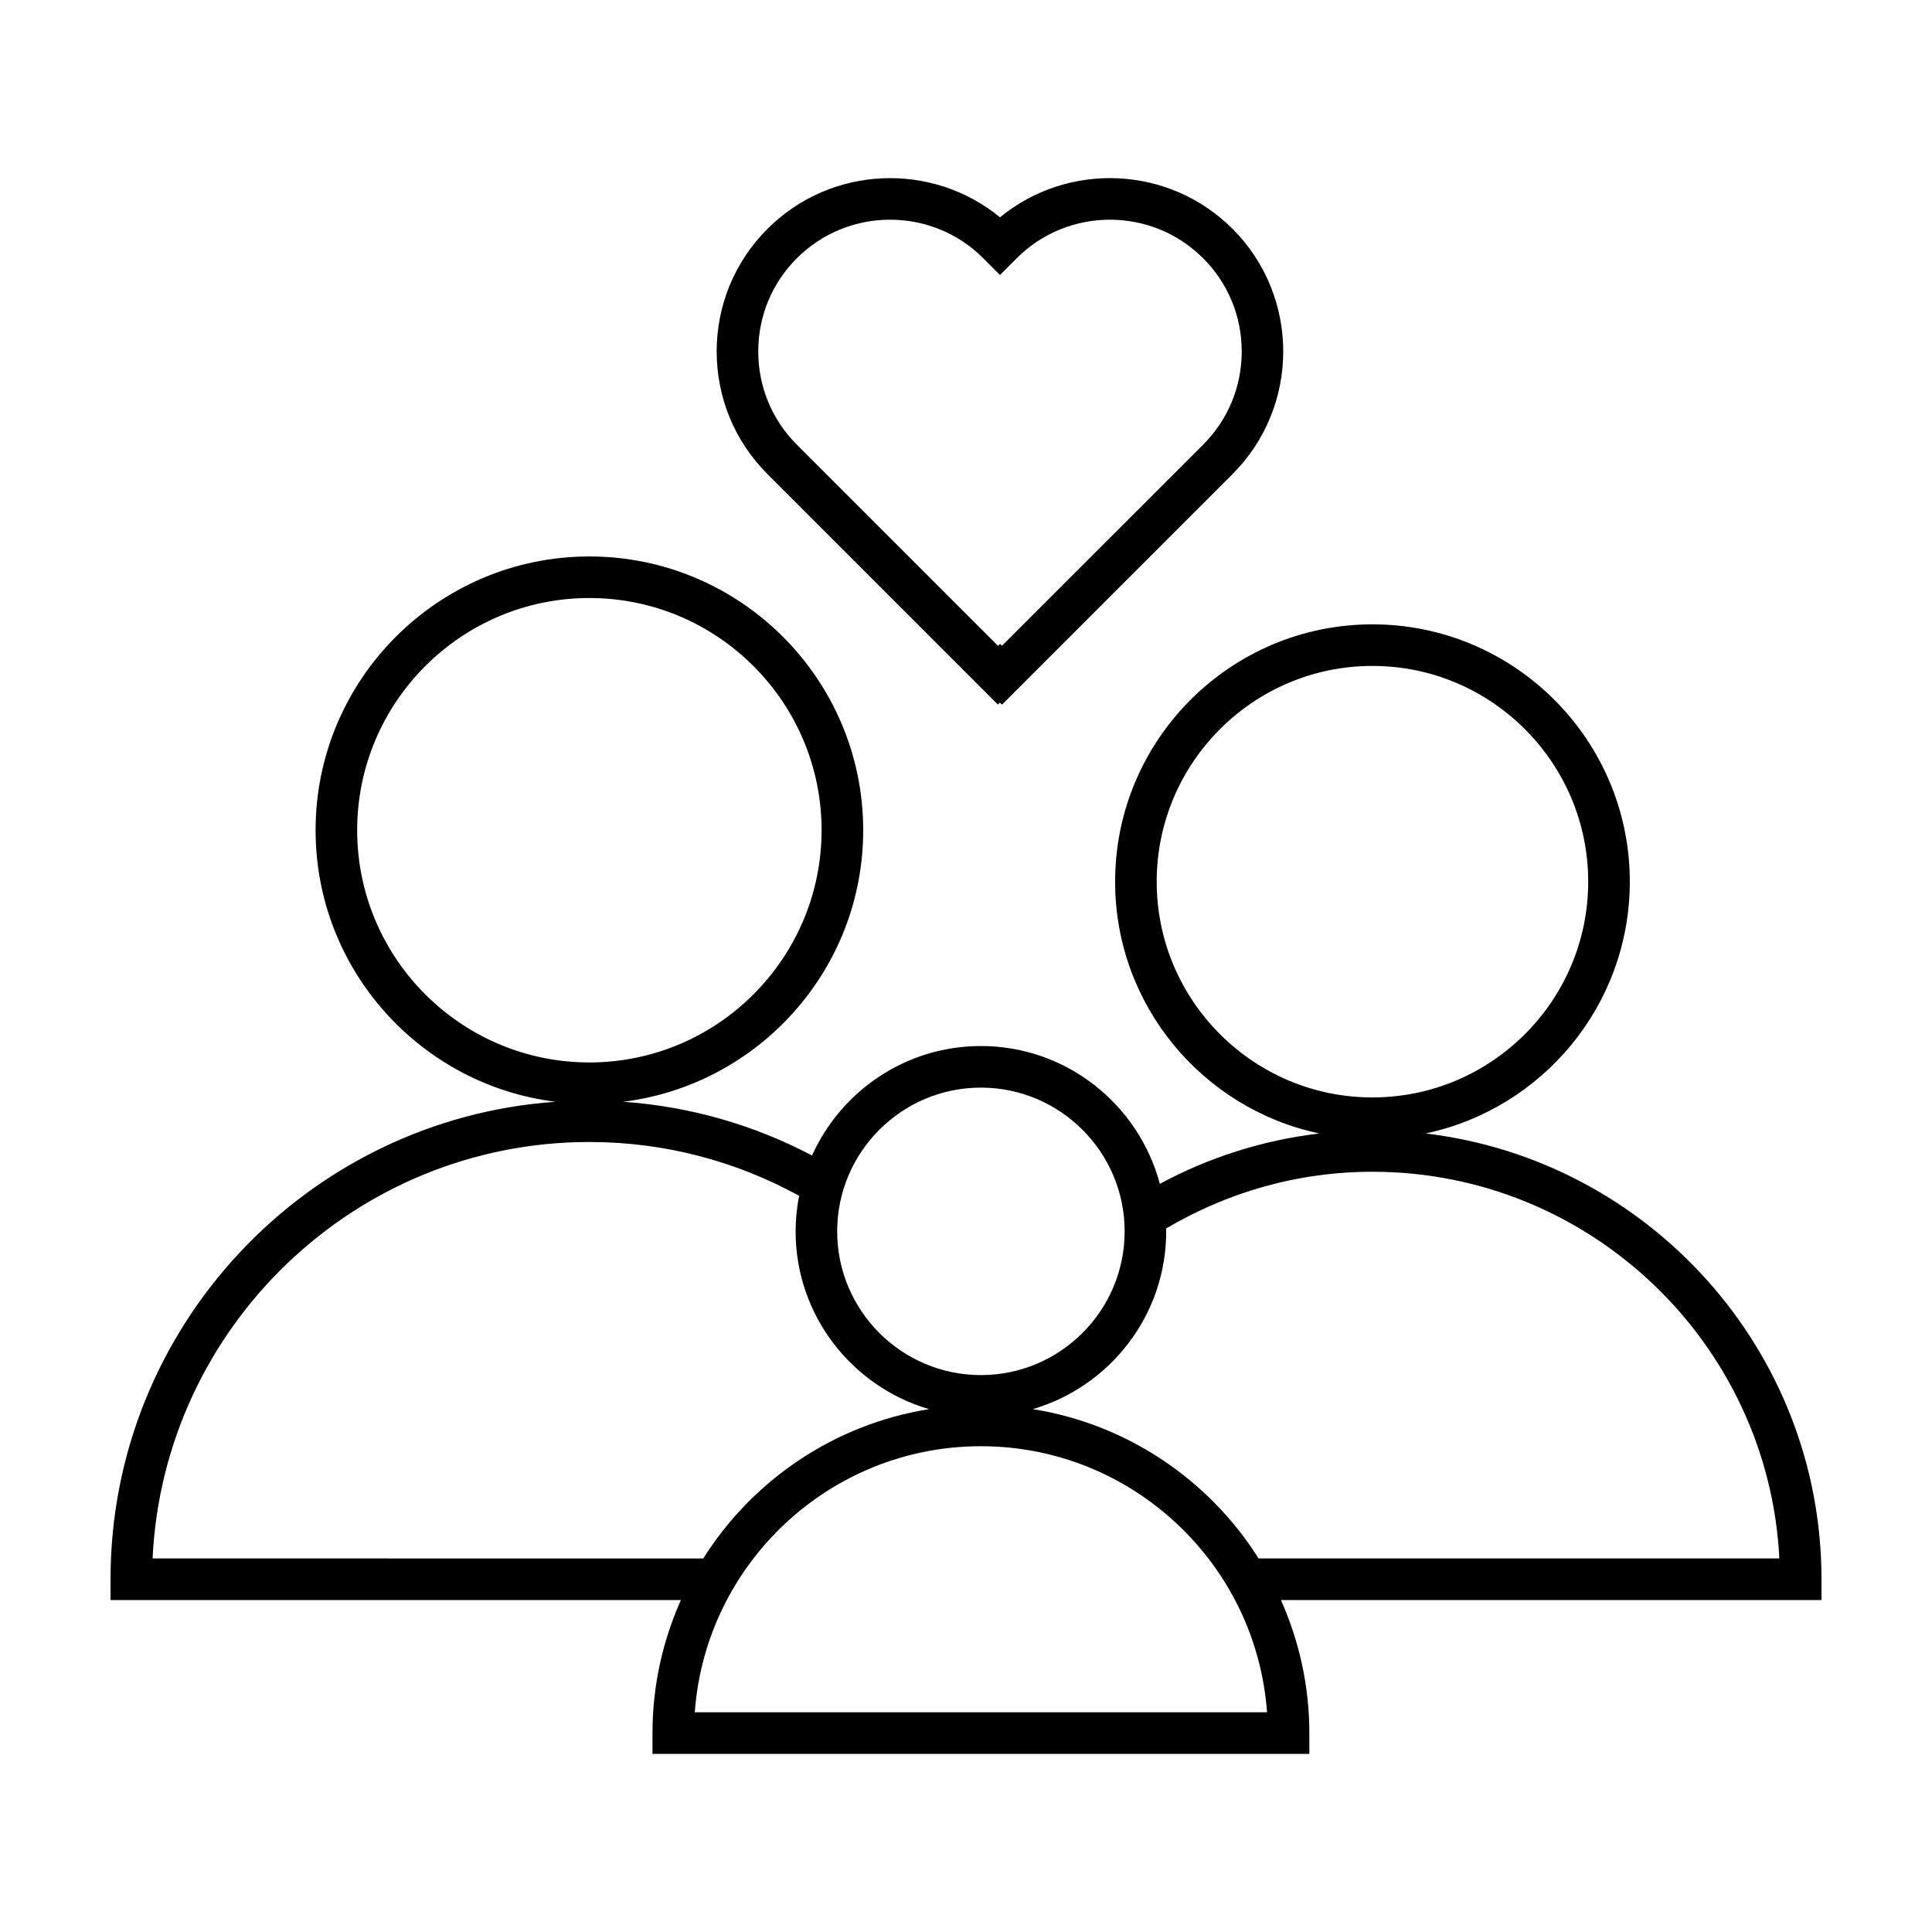
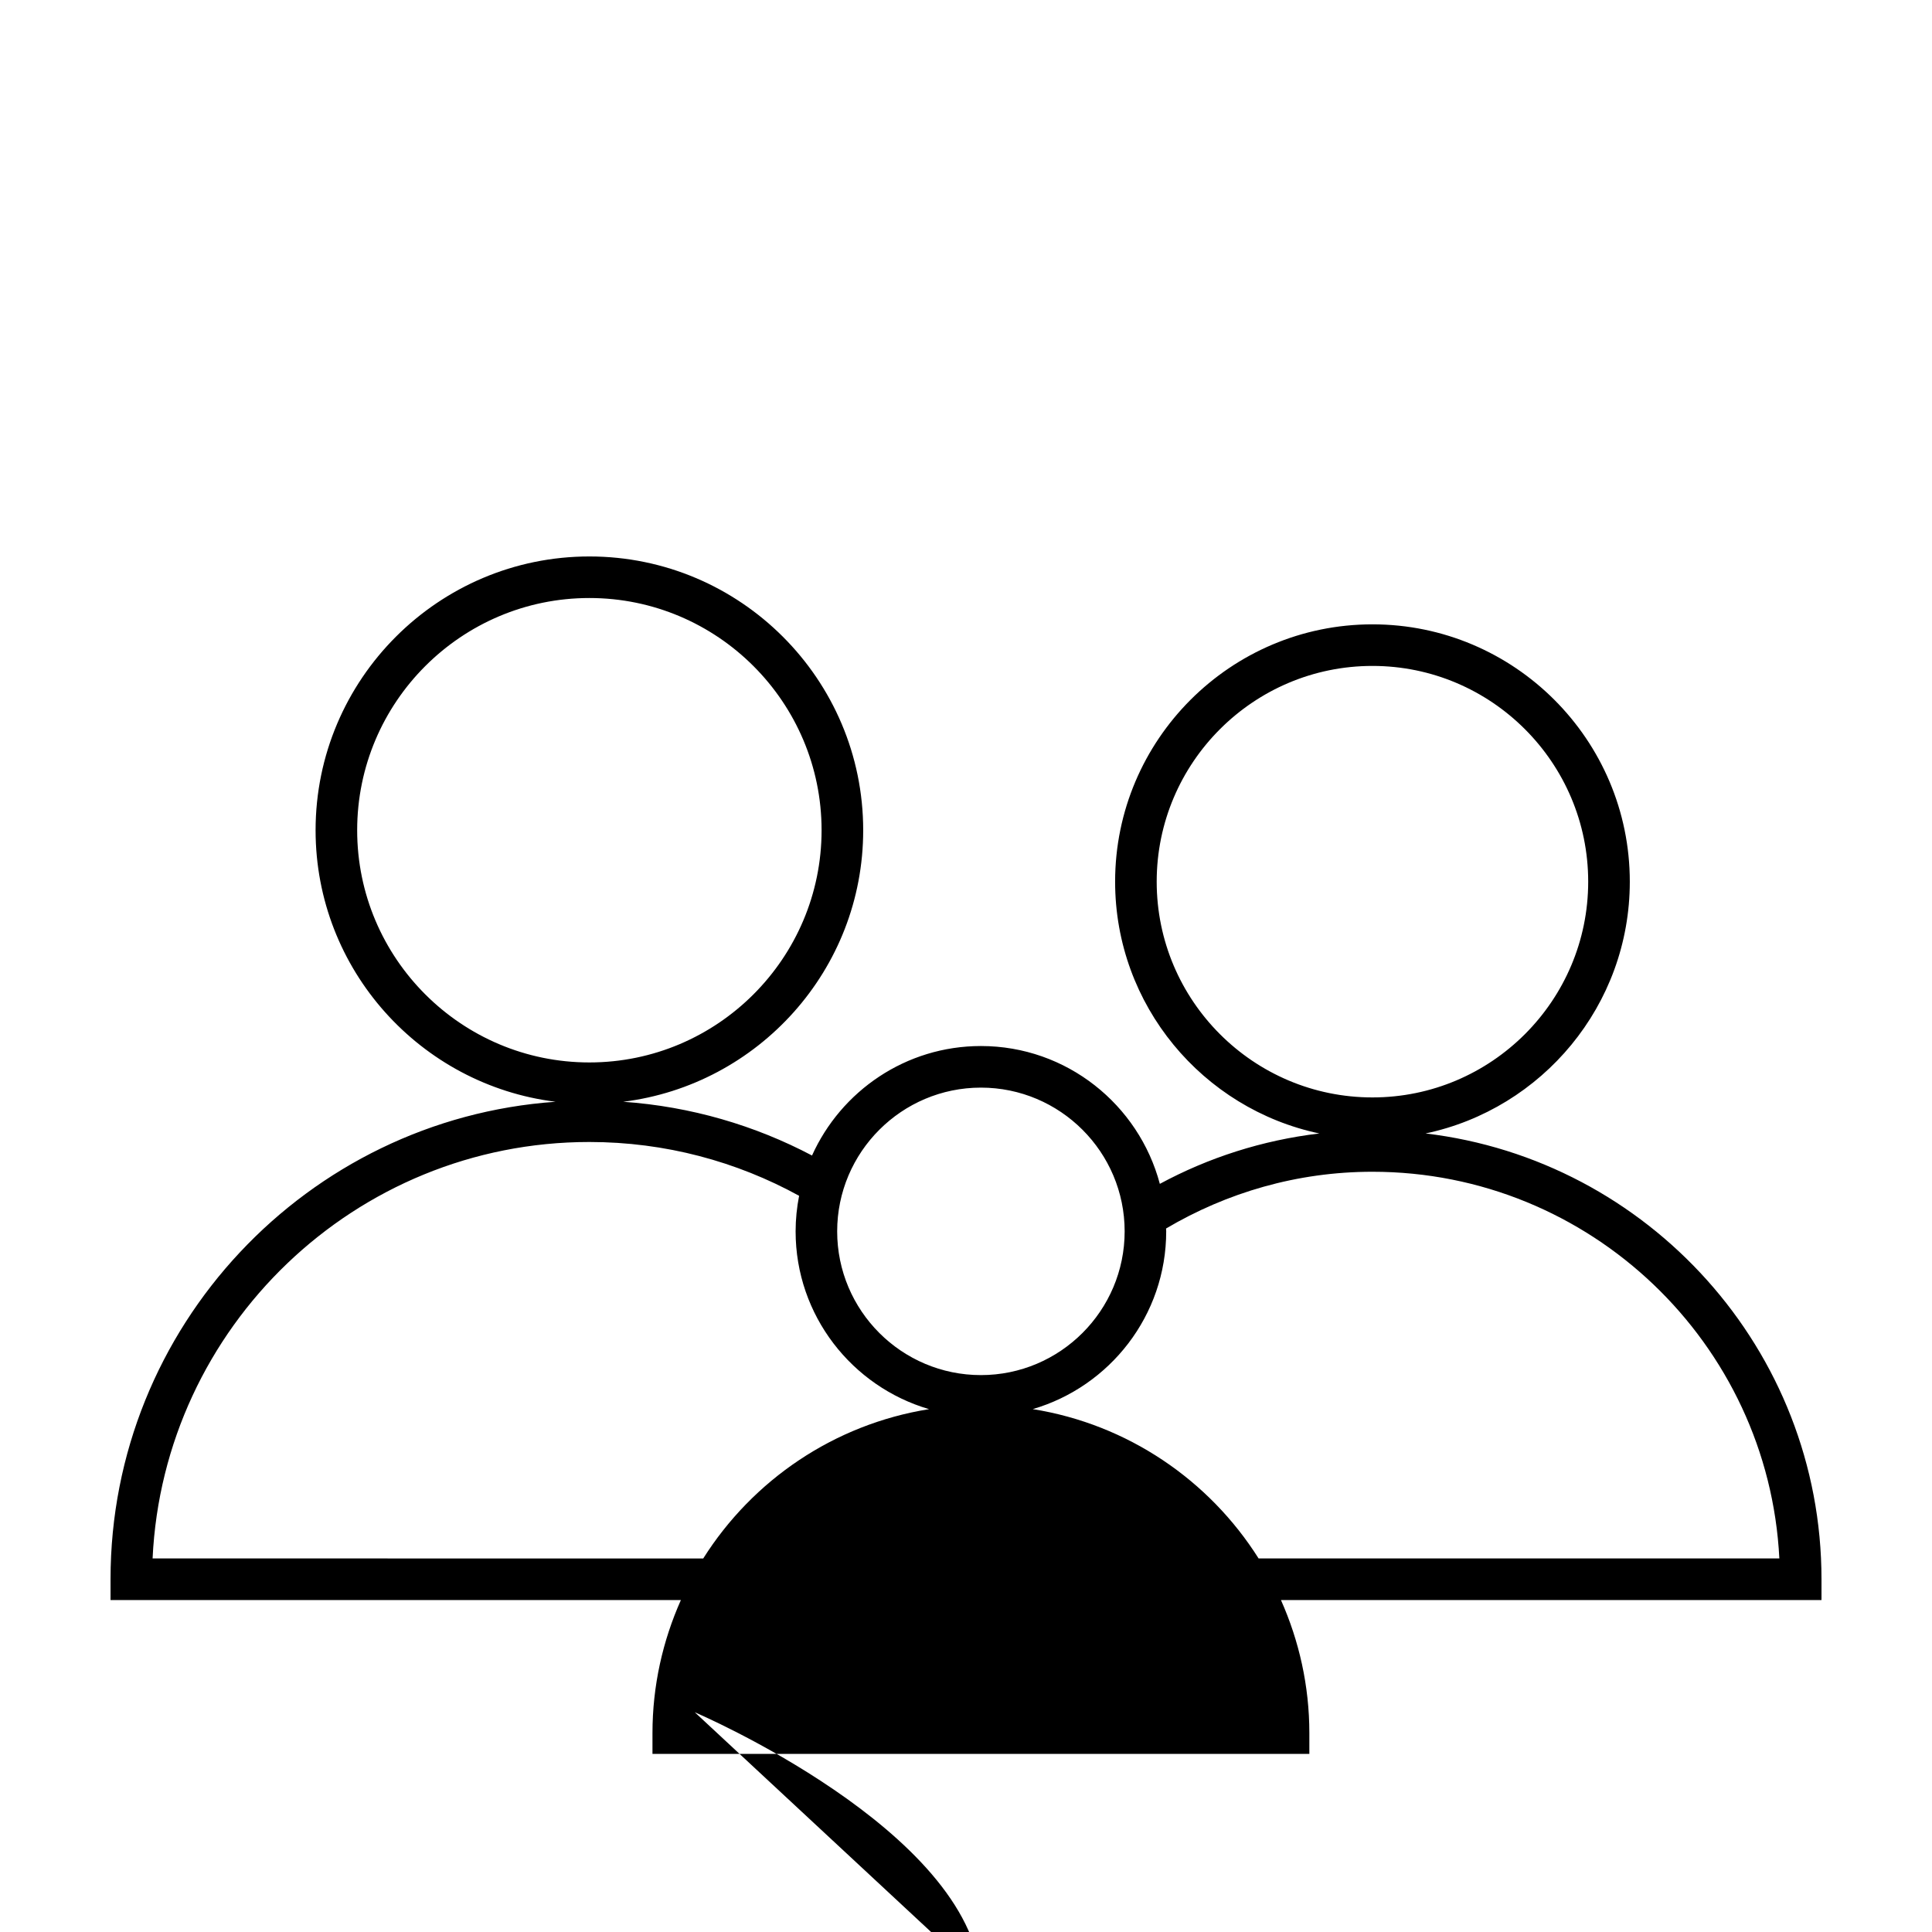
<svg xmlns="http://www.w3.org/2000/svg" fill="#000000" width="800px" height="800px" version="1.1" viewBox="144 144 512 512">
  <g>
-     <path d="m521.79 444.38c30.875-6.504 54.125-33.941 54.125-66.723 0-37.605-30.59-68.199-68.199-68.199-37.609 0-68.199 30.59-68.199 68.199 0 32.781 23.25 60.215 54.125 66.723-15.133 1.793-29.418 6.414-42.273 13.355-5.582-20.988-24.691-36.527-47.414-36.527-19.914 0-37.066 11.934-44.762 29.016-15.141-7.984-32.078-12.988-50.039-14.246 35.789-4.438 63.602-34.98 63.602-71.949 0-40.012-32.551-72.562-72.562-72.562-40.008 0-72.559 32.551-72.559 72.562 0 36.969 27.809 67.512 63.598 71.949-65.809 4.613-117.94 59.582-117.94 126.54v5.512h151.15c-4.805 10.793-7.531 22.703-7.531 35.258v5.512h174.08v-5.512c0-12.555-2.727-24.465-7.527-35.258h143.25v-5.512c0-60.848-45.922-111.15-104.93-118.14zm-71.254-66.727c0-31.527 25.648-57.176 57.176-57.176 31.527 0 57.176 25.648 57.176 57.176 0 31.527-25.648 57.176-57.176 57.176-31.527 0.004-57.176-25.645-57.176-57.176zm-46.582 54.578c21.004 0 38.09 17.09 38.09 38.094 0 21.004-17.086 38.09-38.09 38.09-21.004 0-38.094-17.086-38.094-38.09 0-21.004 17.094-38.094 38.094-38.094zm-165.3-68.211c0-33.938 27.609-61.539 61.535-61.539 33.938 0 61.539 27.609 61.539 61.539s-27.609 61.539-61.539 61.539c-33.93 0.004-61.535-27.605-61.535-61.539zm-54.215 192.98c2.891-61.344 53.699-110.36 115.75-110.36 20.133 0 39.07 5.188 55.582 14.258-0.594 3.055-0.926 6.203-0.926 9.426 0 22.305 14.965 41.152 35.367 47.117-25.18 4.019-46.75 18.828-59.848 39.57l-145.93-0.004zm143.69 40.77c2.832-39.352 35.762-70.508 75.824-70.508s72.992 31.156 75.824 70.508zm149.41-40.77c-13.094-20.746-34.668-35.547-59.848-39.57 20.402-5.965 35.367-24.809 35.367-47.117 0-0.25-0.035-0.492-0.039-0.746 16.062-9.492 34.723-15.039 54.688-15.039 57.691 0 104.96 45.484 107.84 102.47z" />
-     <path d="m408.45 330.71 0.535-0.527 0.551 0.551 61.098-61.098c17.914-17.922 17.914-47.07 0-64.992-16.836-16.832-43.586-17.859-61.621-3.055-18.043-14.797-44.785-13.773-61.625 3.055-8.68 8.68-13.461 20.219-13.461 32.496 0 12.277 4.781 23.82 13.461 32.5zm-53.277-118.27c6.812-6.812 15.754-10.219 24.703-10.219 8.949 0 17.895 3.41 24.703 10.219l4.43 4.43 4.43-4.43c13.609-13.617 35.781-13.629 49.402 0 6.602 6.594 10.227 15.371 10.227 24.695 0 9.332-3.629 18.105-10.227 24.703l-53.312 53.301-0.508-0.508-0.535 0.527-53.312-53.316c-6.602-6.594-10.227-15.371-10.227-24.703-0.008-9.328 3.621-18.102 10.227-24.699z" />
+     <path d="m521.79 444.38c30.875-6.504 54.125-33.941 54.125-66.723 0-37.605-30.59-68.199-68.199-68.199-37.609 0-68.199 30.59-68.199 68.199 0 32.781 23.25 60.215 54.125 66.723-15.133 1.793-29.418 6.414-42.273 13.355-5.582-20.988-24.691-36.527-47.414-36.527-19.914 0-37.066 11.934-44.762 29.016-15.141-7.984-32.078-12.988-50.039-14.246 35.789-4.438 63.602-34.98 63.602-71.949 0-40.012-32.551-72.562-72.562-72.562-40.008 0-72.559 32.551-72.559 72.562 0 36.969 27.809 67.512 63.598 71.949-65.809 4.613-117.94 59.582-117.94 126.54v5.512h151.15c-4.805 10.793-7.531 22.703-7.531 35.258v5.512h174.08v-5.512c0-12.555-2.727-24.465-7.527-35.258h143.25v-5.512c0-60.848-45.922-111.15-104.93-118.14zm-71.254-66.727c0-31.527 25.648-57.176 57.176-57.176 31.527 0 57.176 25.648 57.176 57.176 0 31.527-25.648 57.176-57.176 57.176-31.527 0.004-57.176-25.645-57.176-57.176zm-46.582 54.578c21.004 0 38.09 17.09 38.09 38.094 0 21.004-17.086 38.09-38.09 38.09-21.004 0-38.094-17.086-38.094-38.09 0-21.004 17.094-38.094 38.094-38.094zm-165.3-68.211c0-33.938 27.609-61.539 61.535-61.539 33.938 0 61.539 27.609 61.539 61.539s-27.609 61.539-61.539 61.539c-33.93 0.004-61.535-27.605-61.535-61.539zm-54.215 192.98c2.891-61.344 53.699-110.36 115.75-110.36 20.133 0 39.07 5.188 55.582 14.258-0.594 3.055-0.926 6.203-0.926 9.426 0 22.305 14.965 41.152 35.367 47.117-25.18 4.019-46.75 18.828-59.848 39.57l-145.93-0.004zm143.69 40.77s72.992 31.156 75.824 70.508zm149.41-40.77c-13.094-20.746-34.668-35.547-59.848-39.57 20.402-5.965 35.367-24.809 35.367-47.117 0-0.25-0.035-0.492-0.039-0.746 16.062-9.492 34.723-15.039 54.688-15.039 57.691 0 104.96 45.484 107.84 102.47z" />
  </g>
</svg>